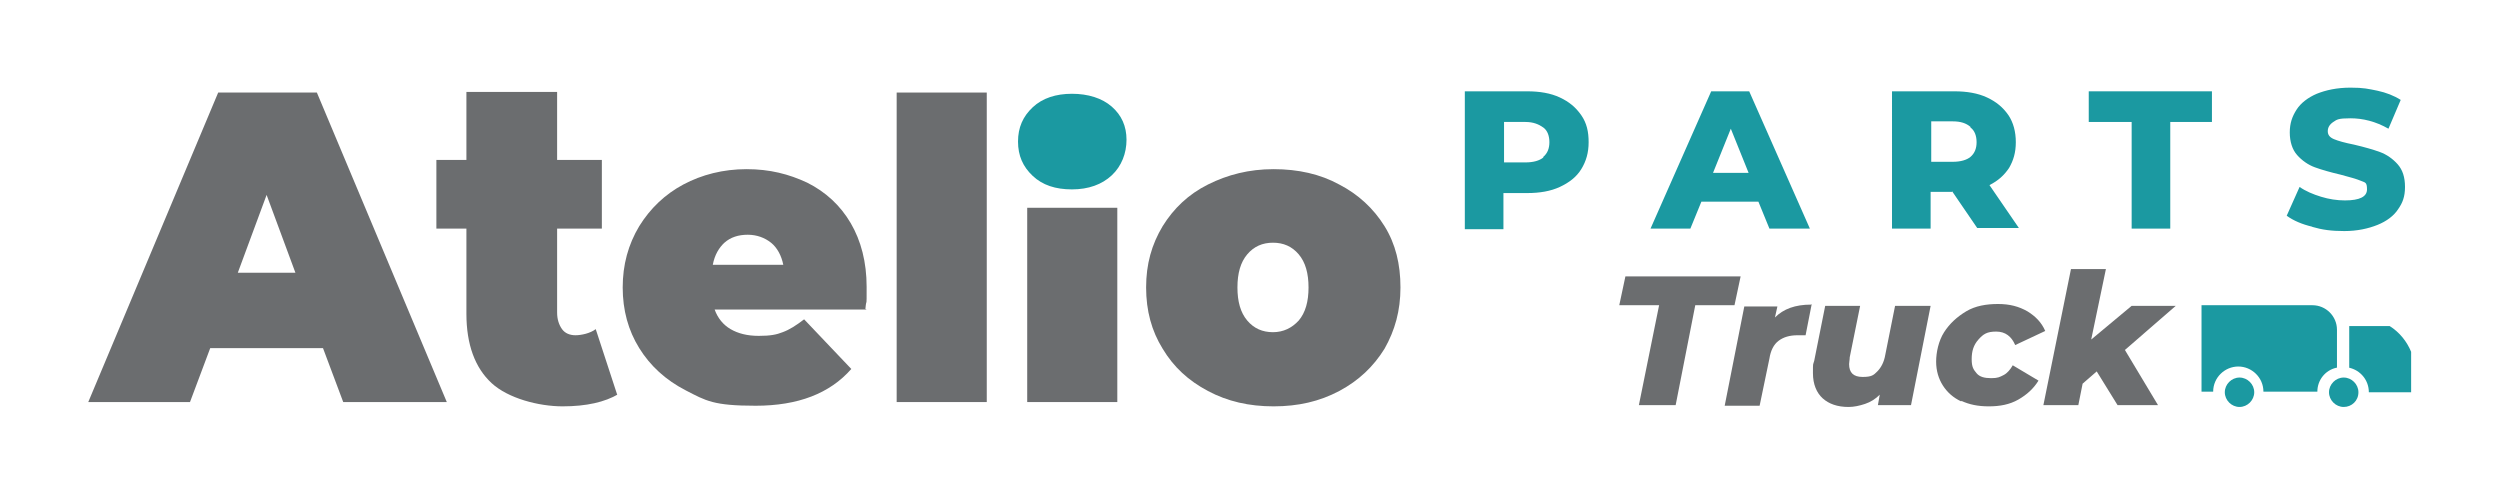
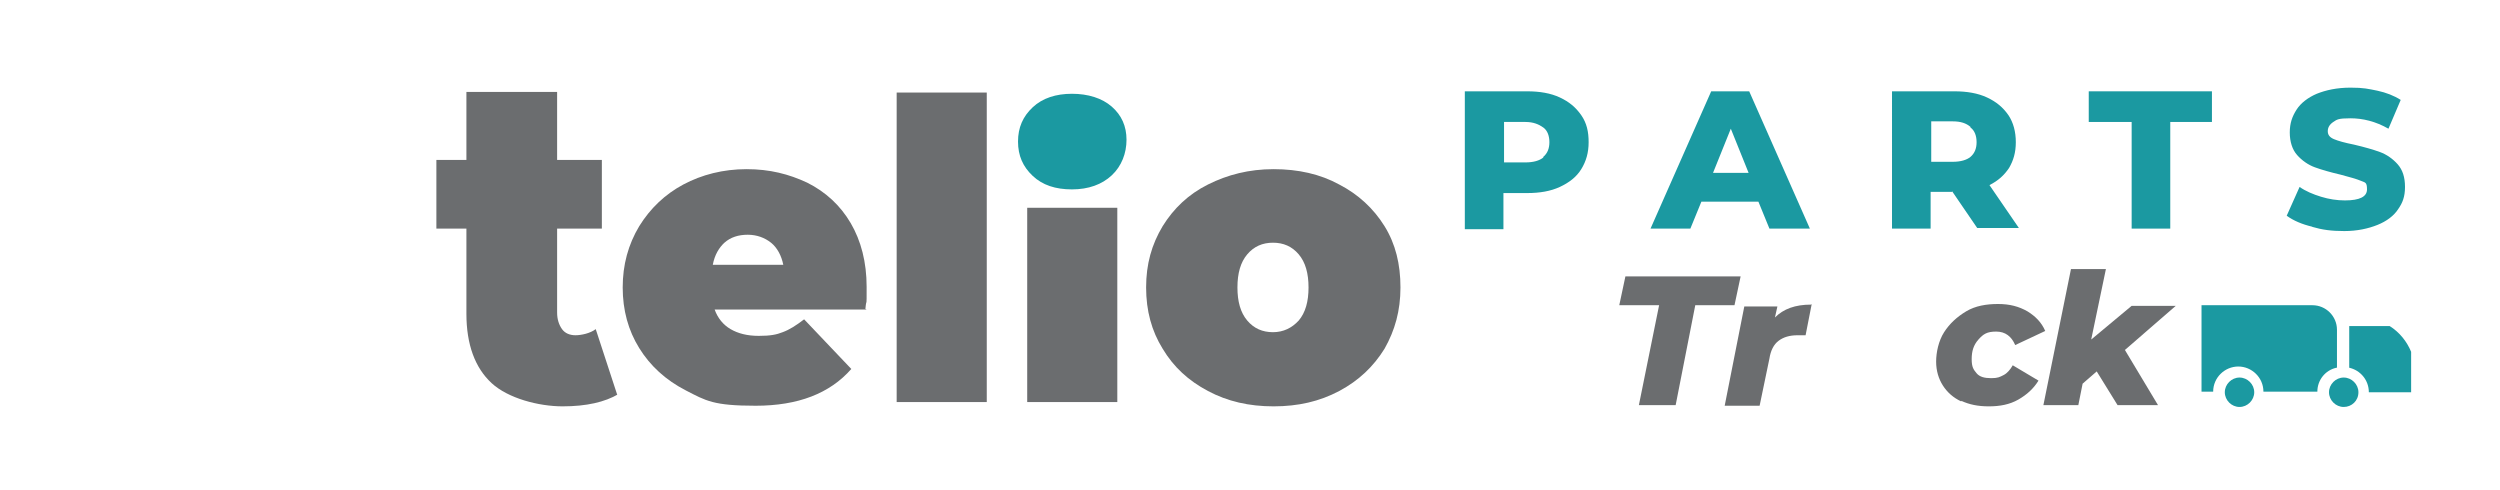
<svg xmlns="http://www.w3.org/2000/svg" id="Calque_1" data-name="Calque 1" version="1.1" viewBox="0 0 407.9 80">
  <defs>
    <style> .cls-1 { clip-path: url(#clippath); } .cls-2 { fill: none; } .cls-2, .cls-3, .cls-4 { stroke-width: 0px; } .cls-3 { fill: #1b99a1; } .cls-4 { fill: #6b6d6f; } .cls-5 { isolation: isolate; } </style>
    <clipPath id="clippath">
      <rect class="cls-2" x="14.4" y="14.9" width="351.7" height="51.5" />
    </clipPath>
  </defs>
  <g class="cls-1">
-     <path class="cls-4" d="M48.2,44.5l-4.7-12.7-4.7,12.7h9.4ZM52.7,56.8h-18.4l-3.3,8.8H14.4L35.6,15.1h16.1l21.2,50.5h-16.9l-3.3-8.8h0Z" />
-   </g>
+     </g>
  <path class="cls-4" d="M100.9,64.3c-2.2,1.3-5.2,2-9.1,2s-8.9-1.3-11.6-3.8-4.1-6.3-4.1-11.3v-13.9h-4.9v-11.2h4.9v-11.1h14.8v11.1h7.3v11.2h-7.3v13.7c0,1.1.3,2,.8,2.7s1.3,1,2.2,1,2.4-.3,3.3-1l3.5,10.7h0Z" />
  <path class="cls-4" d="M118.3,39.5c-1,.9-1.7,2.1-2,3.7h11.5c-.3-1.5-1-2.8-2-3.6s-2.3-1.3-3.8-1.3-2.8.4-3.8,1.3h0ZM141.4,50.5h-24.8c.5,1.4,1.4,2.5,2.6,3.2s2.7,1.1,4.6,1.1,2.9-.2,3.9-.6c1.1-.4,2.2-1.1,3.5-2.1l7.7,8.1c-3.5,4-8.7,6-15.6,6s-8.1-.8-11.4-2.5c-3.3-1.7-5.8-4-7.6-6.9s-2.7-6.2-2.7-9.9.9-7,2.7-10c1.8-2.9,4.2-5.2,7.2-6.8s6.5-2.5,10.3-2.5,6.9.8,9.9,2.2c3,1.5,5.4,3.7,7.1,6.6s2.6,6.4,2.6,10.4,0,1.4-.2,3.6h0Z" />
  <polygon class="cls-4" points="146.3 15.1 161 15.1 161 65.6 146.3 65.6 146.3 15.1 146.3 15.1" />
  <polygon class="cls-4" points="167.6 33.9 182.3 33.9 182.3 65.6 167.6 65.6 167.6 33.9 167.6 33.9" />
  <path class="cls-4" d="M211.9,52.3c1.1-1.3,1.6-3.1,1.6-5.4s-.5-4.1-1.6-5.4c-1.1-1.3-2.5-1.9-4.2-1.9s-3.1.6-4.2,1.9-1.6,3.1-1.6,5.4.5,4.1,1.6,5.4c1.1,1.3,2.5,1.9,4.2,1.9s3.1-.7,4.2-1.9h0ZM197.1,63.8c-3.2-1.7-5.6-3.9-7.4-6.9-1.8-2.9-2.7-6.2-2.7-10s.9-7,2.7-10c1.8-2.9,4.2-5.2,7.4-6.8s6.7-2.5,10.7-2.5,7.6.8,10.7,2.5c3.1,1.6,5.6,3.9,7.4,6.8,1.8,2.9,2.6,6.2,2.6,10s-.9,7-2.6,10c-1.8,2.9-4.2,5.2-7.4,6.9s-6.7,2.5-10.7,2.5-7.5-.8-10.7-2.5h0Z" />
  <path class="cls-3" d="M168.5,28.7c-1.6-1.5-2.4-3.3-2.4-5.6s.8-4.1,2.4-5.6c1.6-1.5,3.8-2.2,6.4-2.2s4.9.7,6.5,2.1c1.6,1.4,2.4,3.2,2.4,5.4s-.8,4.3-2.4,5.8-3.8,2.3-6.5,2.3-4.8-.7-6.4-2.2h0Z" />
  <polygon class="cls-4" points="270.7 49.8 264.2 49.8 265.2 45.1 284 45.1 283 49.8 276.6 49.8 273.4 66.1 267.4 66.1 270.7 49.8 270.7 49.8" />
  <path class="cls-4" d="M295.6,49.6l-1,5.1c-.5,0-.9,0-1.3,0-1.3,0-2.3.3-3.1.9-.8.6-1.3,1.6-1.5,2.9l-1.6,7.7h-5.7l3.2-16.2h5.4l-.4,1.8c1.4-1.4,3.3-2.1,5.9-2.1h0Z" />
-   <path class="cls-4" d="M315,49.9l-3.2,16.2h-5.4l.3-1.7c-.7.7-1.5,1.2-2.4,1.5s-1.8.5-2.7.5c-1.8,0-3.2-.5-4.2-1.4s-1.6-2.3-1.6-4.1,0-1.3.2-2l1.8-9h5.7l-1.7,8.4c0,.4-.1.8-.1,1.1,0,1.4.7,2.1,2.2,2.1s1.8-.3,2.4-.9c.6-.6,1.1-1.5,1.3-2.7l1.6-8h5.7,0Z" />
  <polygon class="cls-4" points="346.7 57.1 352.1 66.1 345.5 66.1 342.1 60.6 339.8 62.6 339.1 66.1 333.4 66.1 337.9 43.9 343.6 43.9 341.2 55.4 347.8 49.9 355 49.9 346.7 57.1 346.7 57.1" />
  <path class="cls-4" d="M320,65.5c-1.3-.6-2.3-1.5-3-2.6s-1.1-2.4-1.1-3.9.4-3.4,1.3-4.8c.9-1.4,2.1-2.5,3.6-3.4s3.3-1.2,5.2-1.2,3.4.4,4.8,1.2c1.3.8,2.3,1.8,2.9,3.2l-4.9,2.3c-.6-1.4-1.6-2.2-3.1-2.2s-2.1.4-2.9,1.3-1.1,1.9-1.1,3.2.3,1.7.8,2.3c.5.6,1.3.8,2.4.8s1.4-.2,2-.5c.6-.3,1.1-.9,1.5-1.6l4.2,2.5c-.8,1.3-1.9,2.3-3.3,3.1s-3,1.1-4.8,1.1-3.2-.3-4.5-.9h0Z" />
  <path class="cls-3" d="M381.3,60v-6.2c0-2.2-1.8-4-4-4h-18.1v14.1h1.9c0-2.3,1.9-4.1,4.1-4.1s4.1,1.8,4.1,4.1h8.4c.1,0,.3,0,.4,0,0-1.9,1.3-3.5,3.1-3.9h0Z" />
  <path class="cls-3" d="M393.4,64h-6.9c0-2-1.4-3.6-3.2-4v-6.8h6.6c1.6,1,2.8,2.5,3.5,4.2v6.5h0,0Z" />
  <path class="cls-3" d="M367.8,64c0,1.3-1.1,2.4-2.4,2.4s-2.4-1.1-2.4-2.4,1.1-2.4,2.4-2.4,2.4,1.1,2.4,2.4h0Z" />
  <path class="cls-3" d="M384.8,64c0,1.4-1.1,2.4-2.4,2.4s-2.4-1.1-2.4-2.4,1.1-2.4,2.4-2.4,2.4,1.1,2.4,2.4h0Z" />
  <g class="cls-5">
    <g class="cls-5">
      <path class="cls-3" d="M254.5,15.9c1.5.7,2.6,1.6,3.5,2.9s1.2,2.7,1.2,4.4-.4,3.1-1.2,4.4-2,2.2-3.5,2.9-3.3,1-5.3,1h-3.9v5.9h-6.3V14.9h10.2c2,0,3.8.3,5.3,1ZM251.8,25.6c.7-.6,1-1.4,1-2.4s-.3-1.9-1-2.4-1.6-.9-2.9-.9h-3.5v6.6h3.5c1.3,0,2.3-.3,2.9-.8Z" />
    </g>
    <g class="cls-5">
      <path class="cls-3" d="M287.1,32.9h-9.5l-1.8,4.4h-6.5l9.9-22.4h6.2l9.9,22.4h-6.6l-1.8-4.4ZM285.3,28.2l-2.9-7.2-2.9,7.2h5.8Z" />
    </g>
    <g class="cls-5">
      <path class="cls-3" d="M318.5,31.3h-3.5v6h-6.3V14.9h10.2c2,0,3.8.3,5.3,1,1.5.7,2.6,1.6,3.5,2.9.8,1.2,1.2,2.7,1.2,4.4s-.4,3-1.1,4.2c-.8,1.2-1.8,2.1-3.2,2.8l4.8,7h-6.8l-4.1-6ZM321.5,20.7c-.7-.6-1.6-.9-2.9-.9h-3.5v6.6h3.5c1.3,0,2.3-.3,2.9-.8.7-.6,1-1.4,1-2.4s-.3-1.9-1-2.4Z" />
    </g>
    <g class="cls-5">
      <path class="cls-3" d="M347.7,19.9h-6.9v-5h20.1v5h-6.8v17.4h-6.3v-17.4Z" />
    </g>
    <g class="cls-5">
      <path class="cls-3" d="M377.3,37c-1.7-.4-3.1-1-4.2-1.8l2.1-4.7c1,.7,2.2,1.2,3.5,1.6,1.3.4,2.6.6,3.9.6,2.4,0,3.6-.6,3.6-1.8s-.3-1.1-1-1.4c-.7-.3-1.8-.6-3.3-1-1.7-.4-3.1-.8-4.2-1.2s-2.1-1.1-2.9-2c-.8-.9-1.2-2.2-1.2-3.7s.4-2.6,1.1-3.7c.7-1.1,1.9-2,3.3-2.6,1.5-.6,3.3-1,5.5-1s2.9.2,4.4.5c1.4.3,2.7.8,3.8,1.5l-2,4.7c-2.1-1.2-4.2-1.7-6.2-1.7s-2.2.2-2.8.6c-.6.4-.9.9-.9,1.5s.3,1,1,1.3,1.8.6,3.3.9c1.7.4,3.1.8,4.2,1.2s2.1,1.1,2.9,2c.8.9,1.2,2.1,1.2,3.7s-.4,2.6-1.1,3.6c-.7,1.1-1.9,2-3.4,2.6s-3.3,1-5.4,1-3.6-.2-5.3-.7Z" />
    </g>
  </g>
</svg>